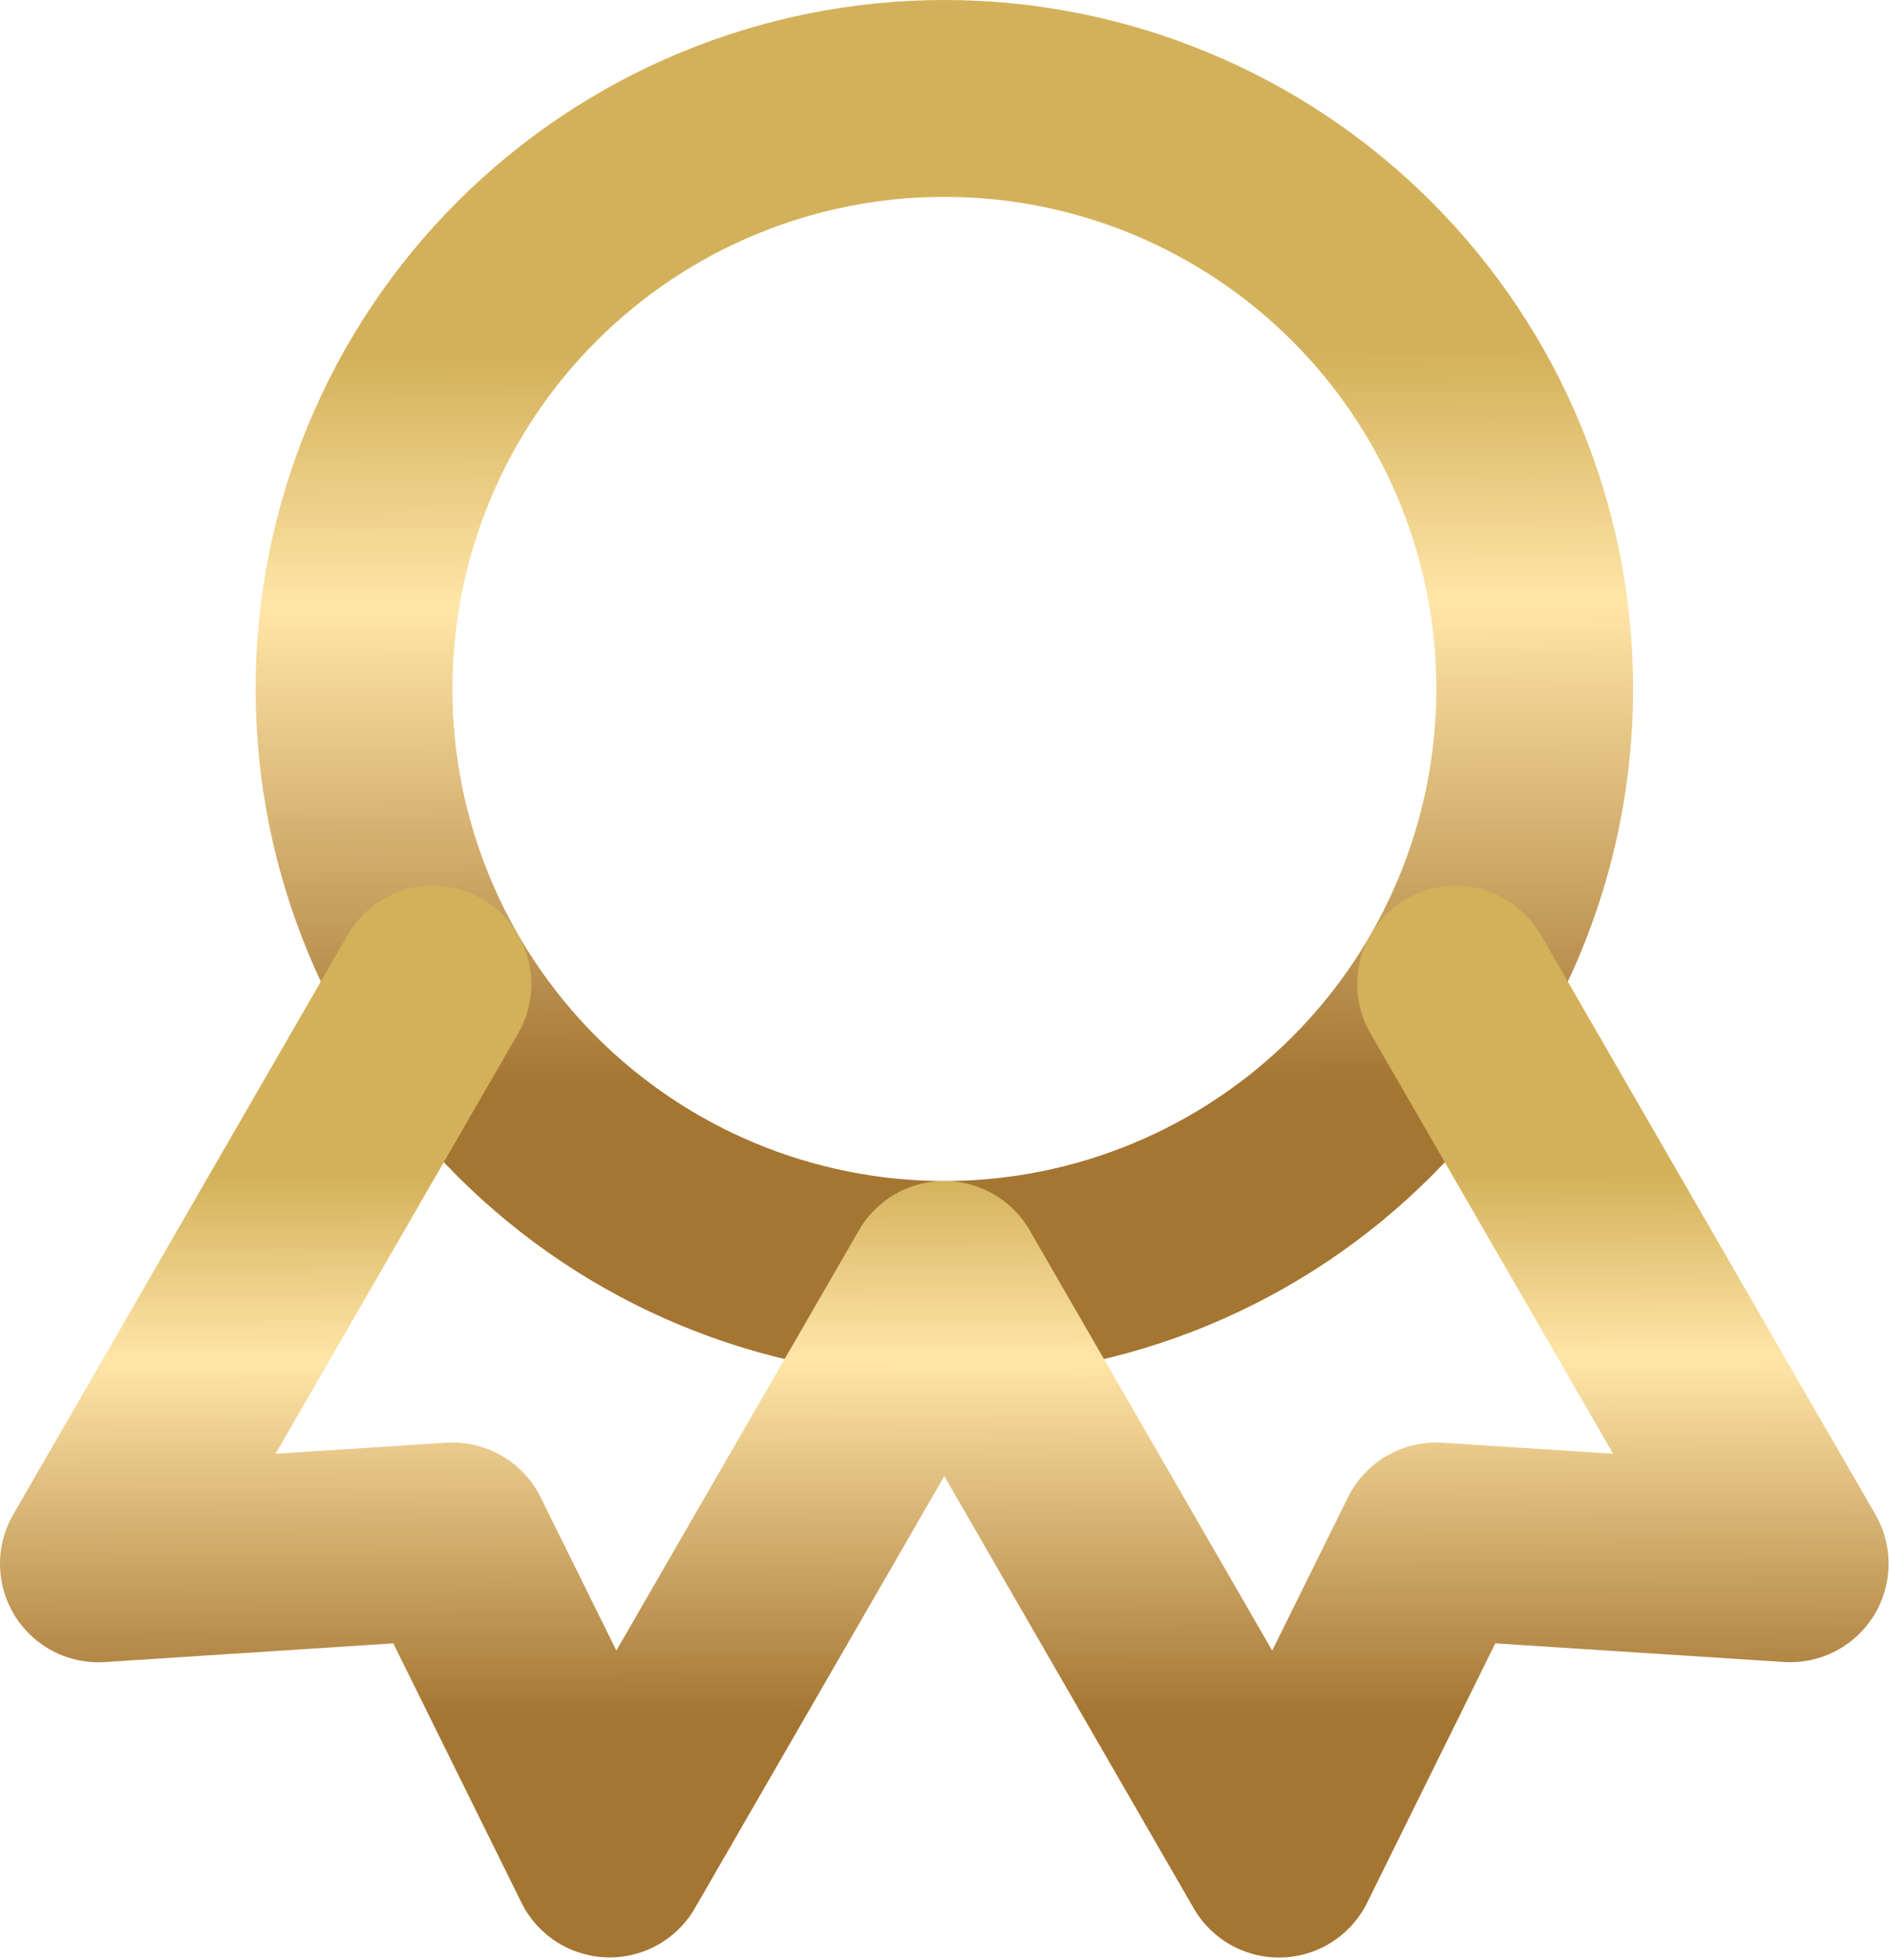
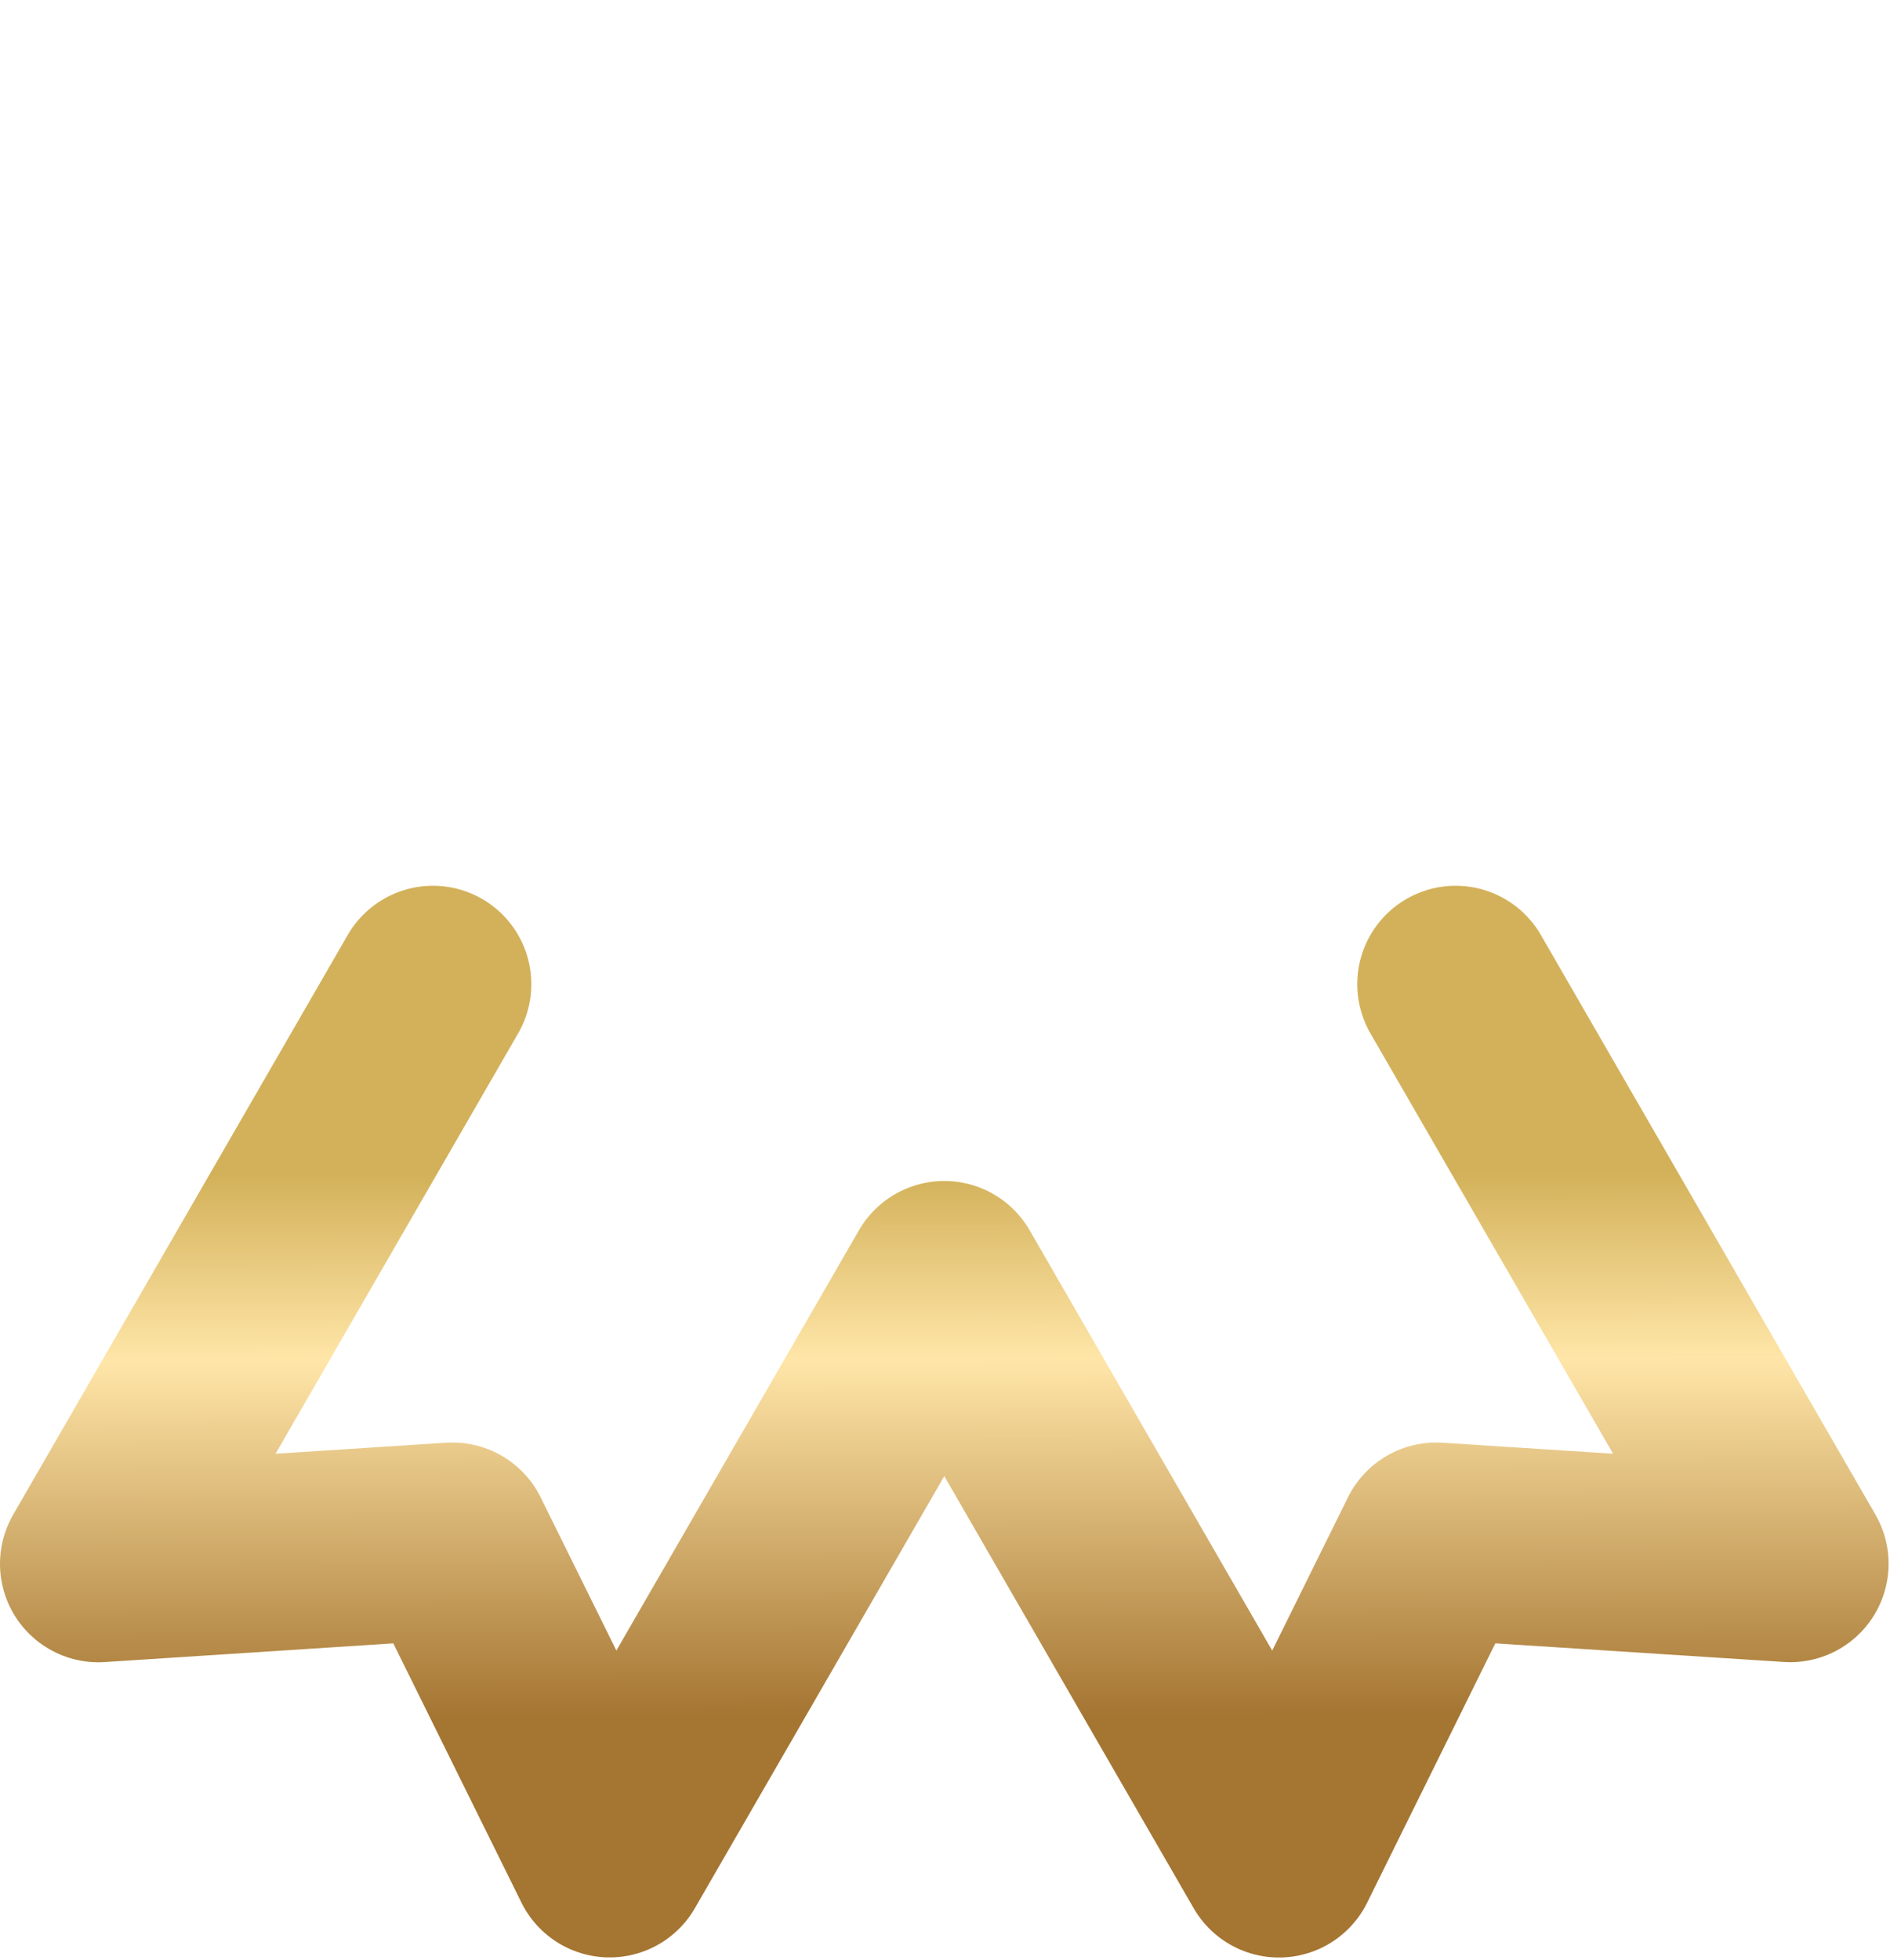
<svg xmlns="http://www.w3.org/2000/svg" width="461" height="478" viewBox="0 0 461 478" fill="none">
-   <path d="M86.344 168C86.344 206.191 101.515 242.818 128.52 269.823C155.526 296.829 192.153 312 230.344 312C268.535 312 305.162 296.829 332.167 269.823C359.172 242.818 374.344 206.191 374.344 168C374.344 129.809 359.172 93.182 332.167 66.177C305.162 39.171 268.535 24 230.344 24C192.153 24 155.526 39.171 128.52 66.177C101.515 93.182 86.344 129.809 86.344 168Z" stroke="url(#paint0_linear_23_8)" stroke-width="48" stroke-linecap="round" stroke-linejoin="round" />
  <path d="M230.352 312L311.952 453.36L350.304 375.768L436.656 381.336L355.056 240M105.6 240L24 381.36L110.352 375.768L148.704 453.336L230.304 312" stroke="url(#paint1_linear_23_8)" stroke-width="48" stroke-linecap="round" stroke-linejoin="round" />
  <defs>
    <linearGradient id="paint0_linear_23_8" x1="233.434" y1="46.582" x2="234.454" y2="319.335" gradientUnits="userSpaceOnUse">
      <stop offset="0.145" stop-color="#D3B15A" />
      <stop offset="0.37" stop-color="#FFE6A8" />
      <stop offset="0.8" stop-color="#A57532" />
    </linearGradient>
    <linearGradient id="paint1_linear_23_8" x1="234.755" y1="256.729" x2="235.146" y2="458.796" gradientUnits="userSpaceOnUse">
      <stop offset="0.145" stop-color="#D3B15A" />
      <stop offset="0.37" stop-color="#FFE6A8" />
      <stop offset="0.8" stop-color="#A57532" />
    </linearGradient>
  </defs>
</svg>